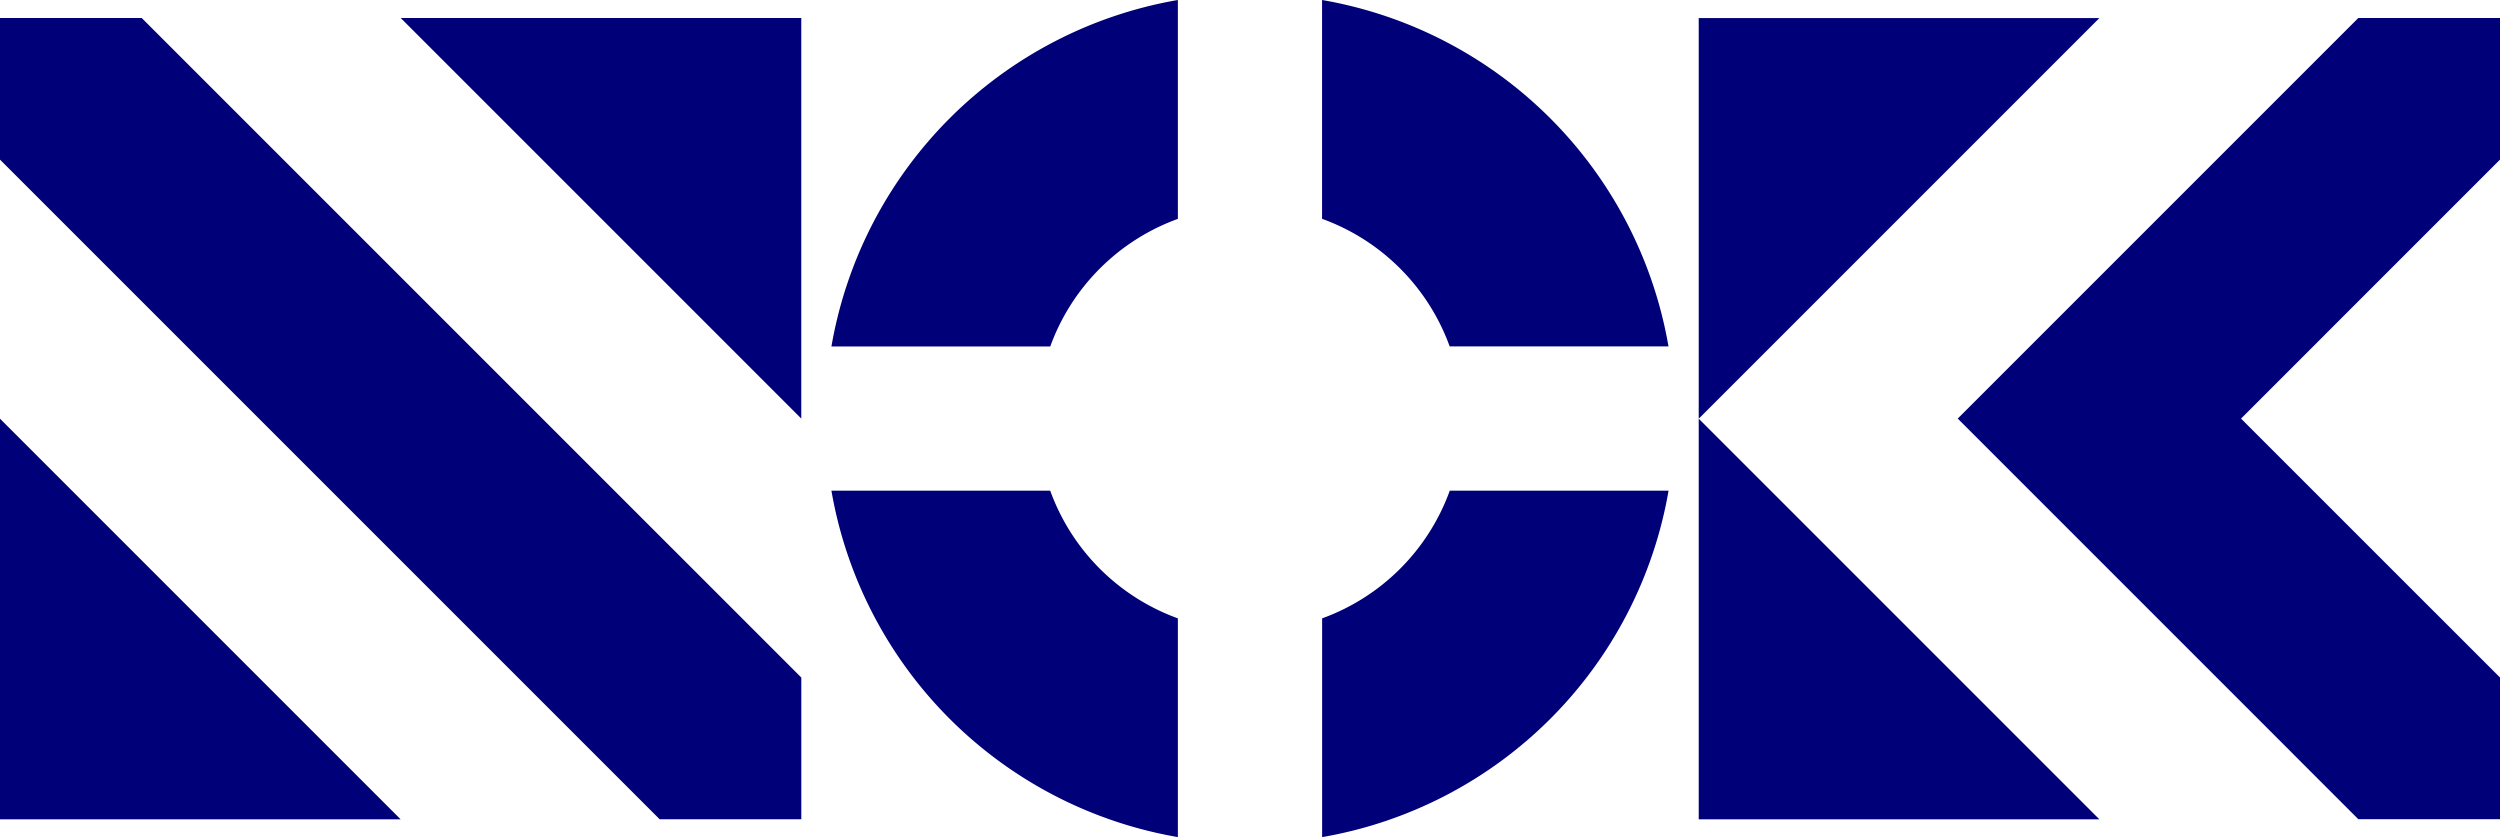
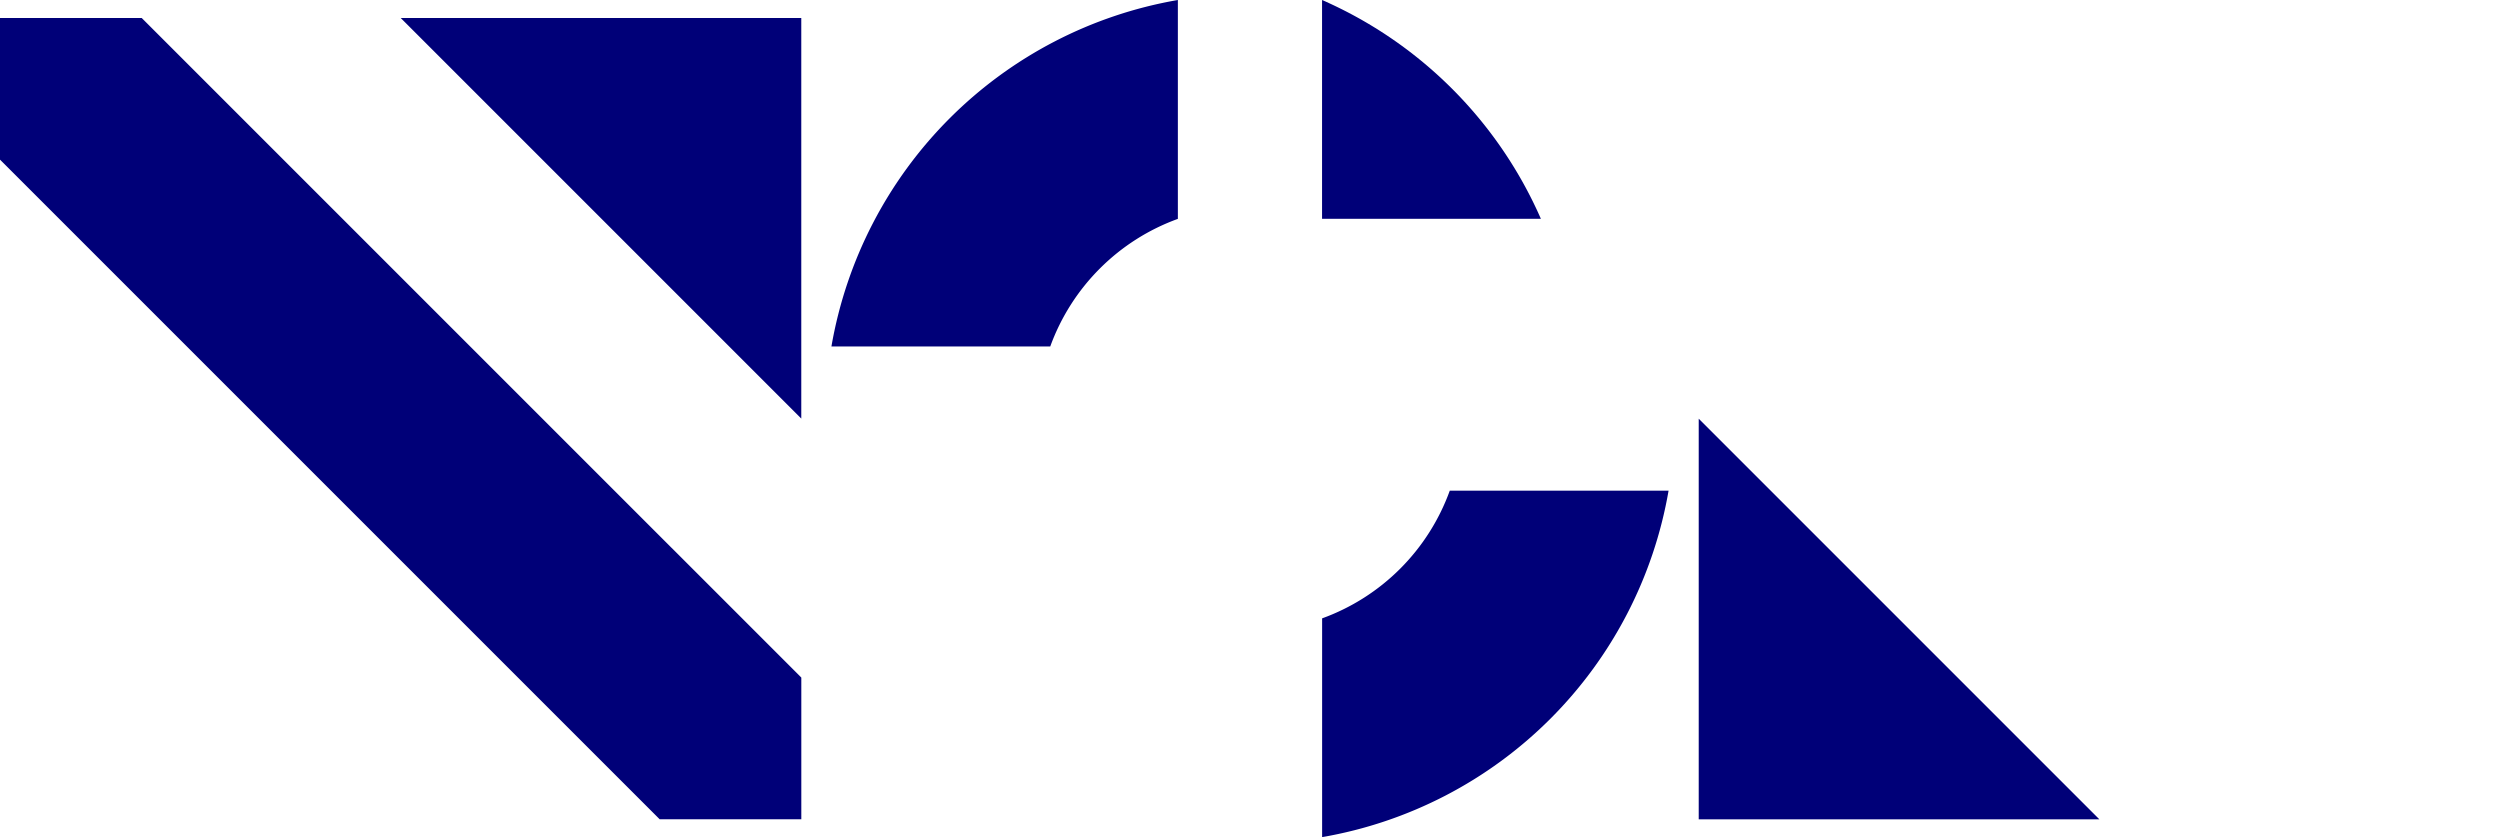
<svg xmlns="http://www.w3.org/2000/svg" width="149.994" height="50.224" viewBox="0 0 149.994 50.224">
  <defs>
    <clipPath id="a">
      <path fill="none" d="M0 0h149.994v50.224H0z" data-name="長方形 2640" />
    </clipPath>
  </defs>
  <g data-name="グループ 2041">
    <g fill="#000078" clip-path="url(#a)" data-name="グループ 2040">
-       <path d="M79.322 13.129a12.77 12.77 0 0 1 7.656 7.656h13.128A25.5 25.5 0 0 0 79.32 0v13.129Z" data-name="パス 1188" />
+       <path d="M79.322 13.129h13.128A25.5 25.5 0 0 0 79.32 0v13.129Z" data-name="パス 1188" />
      <path d="M63.013 20.786a12.78 12.78 0 0 1 7.656-7.654V0a25.5 25.5 0 0 0-20.785 20.786Z" data-name="パス 1189" />
-       <path d="M70.669 37.1a12.77 12.77 0 0 1-7.659-7.661H49.883a25.5 25.5 0 0 0 20.786 20.785Z" data-name="パス 1190" />
      <path d="M86.983 29.439a12.77 12.77 0 0 1-7.659 7.661v13.125a25.5 25.5 0 0 0 20.786-20.786Z" data-name="パス 1191" />
-       <path d="M0 25.121v24.036h24.036Z" data-name="パス 1192" />
      <path d="M48.075 25.114V1.078H24.039Z" data-name="パス 1193" />
      <path d="M8.5 1.078H0v8.5l39.577 39.575h8.5v-8.5Z" data-name="パス 1194" />
      <path d="M101.919 25.121v24.036h24.036Z" data-name="パス 1195" />
-       <path d="M101.919 25.121V1.085h24.036Z" data-name="パス 1196" />
-       <path d="M149.994 1.078h-8.5l-24.035 24.036 24.036 24.037h8.5v-8.5l-15.539-15.537 15.538-15.54Z" data-name="パス 1197" />
    </g>
  </g>
</svg>